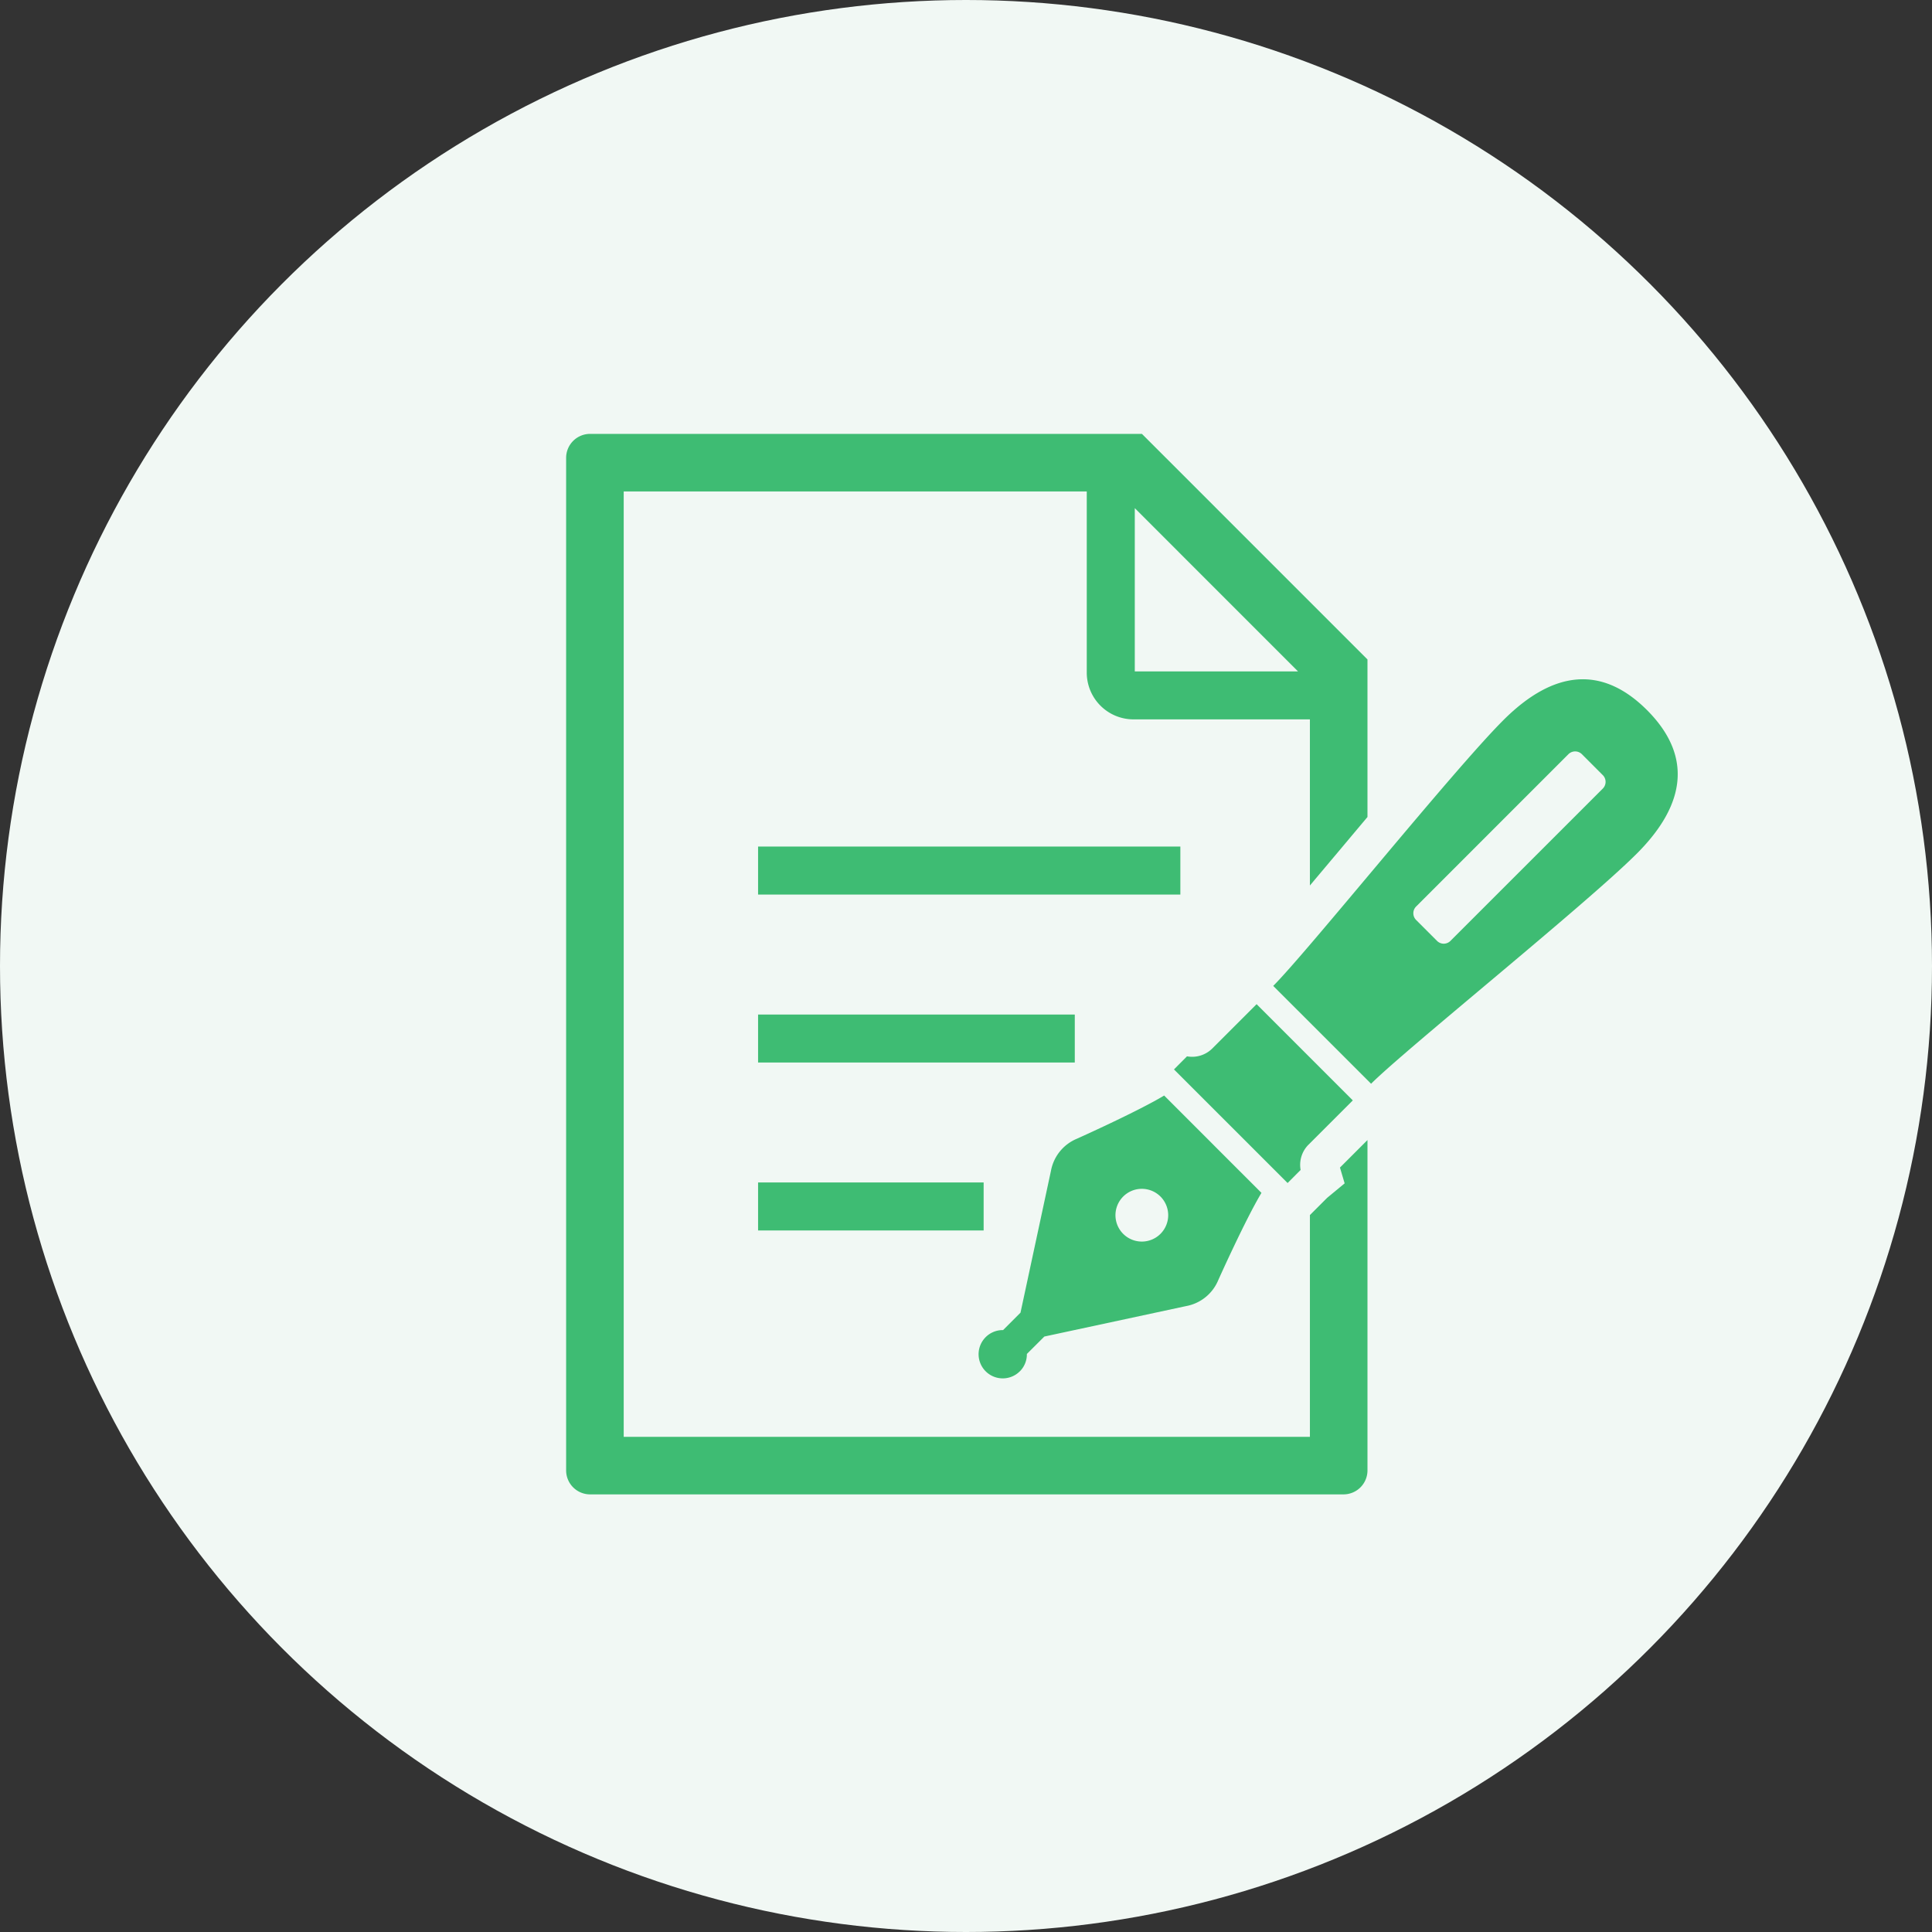
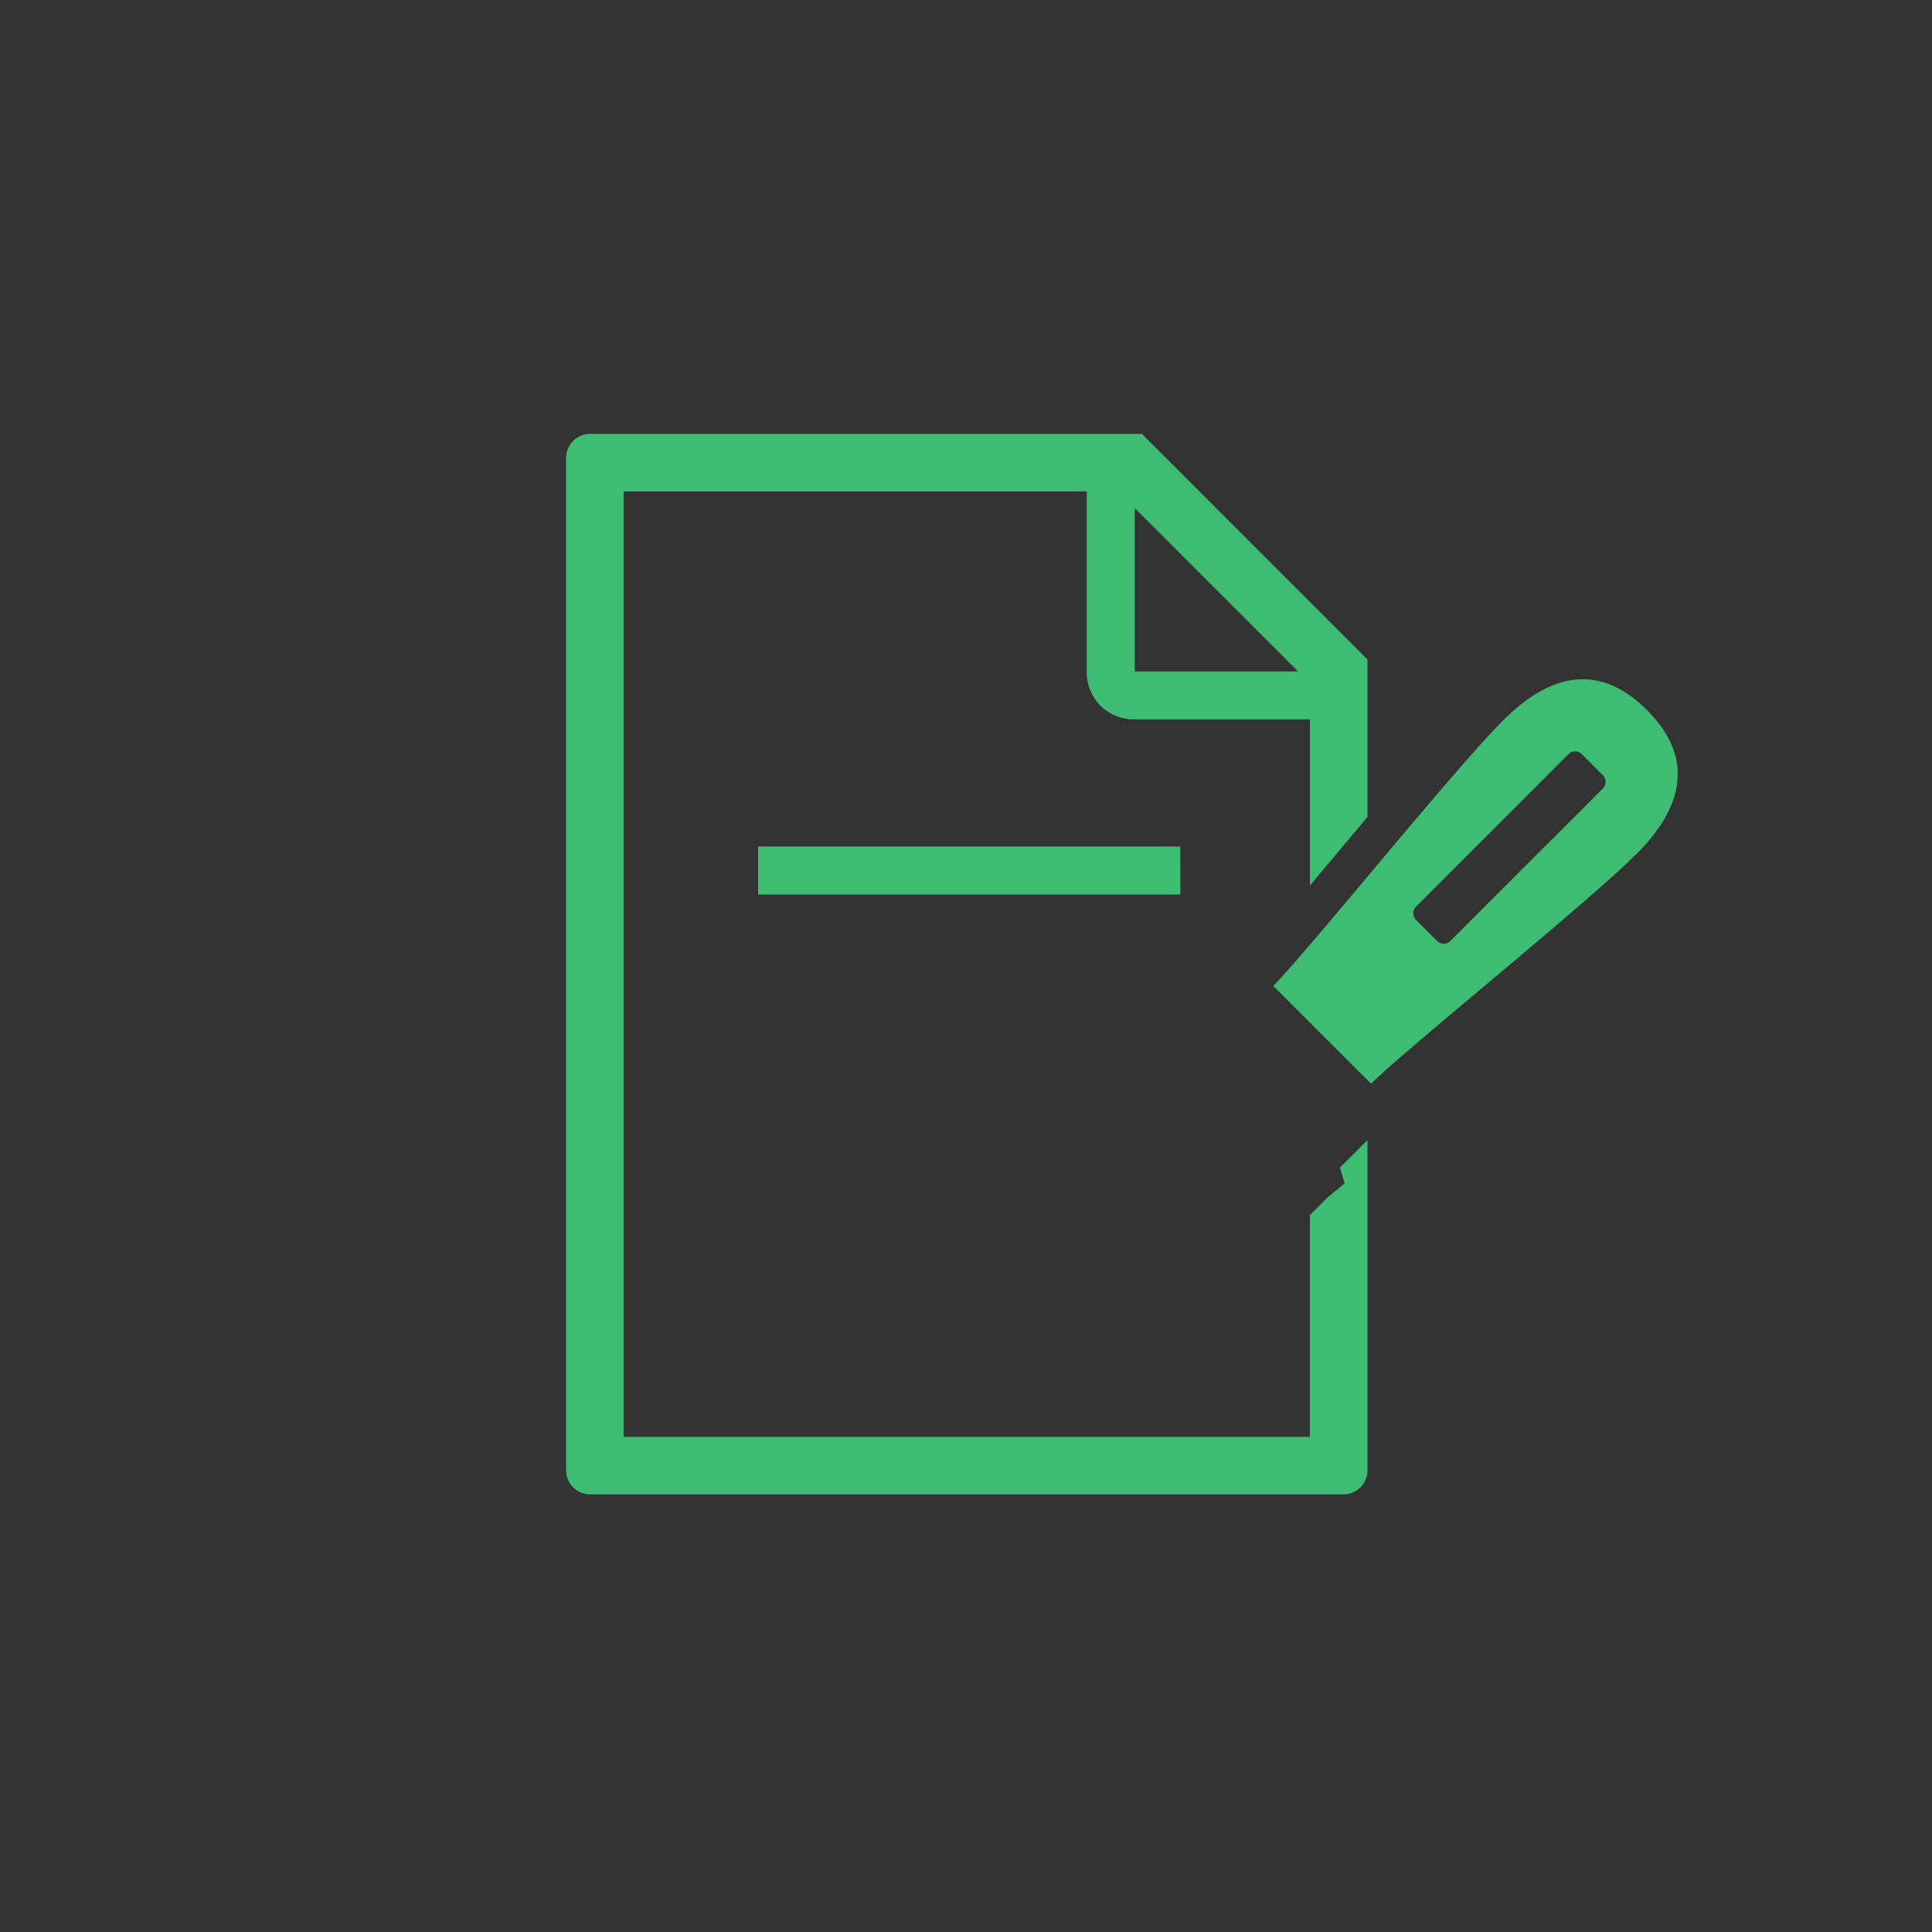
<svg xmlns="http://www.w3.org/2000/svg" width="254" height="254" viewBox="0 0 254 254">
  <rect x="0" y="0" width="254" height="254" fill="#333333" stroke="none" />
  <g id="グループ_2939" data-name="グループ 2939" transform="translate(-90 -525)">
    <g id="グループ_2413" data-name="グループ 2413" transform="translate(3 -1794)">
-       <circle id="楕円形_32" data-name="楕円形 32" cx="127" cy="127" r="127" transform="translate(87 2319)" fill="#f1f8f4" />
-     </g>
+       </g>
    <g id="ペン付きの書類アイコン" transform="translate(164.429 570.277)">
-       <path id="パス_211" data-name="パス 211" d="M195.4,352.8a3.154,3.154,0,0,0,.923-2.283l2.3-2.292,18.624-4a5.681,5.681,0,0,0,4.241-3.421s3.532-7.89,5.677-11.466l-5.932-5.932-.923-.928-5.936-5.936c-3.577,2.145-11.471,5.677-11.471,5.677a5.677,5.677,0,0,0-3.416,4.237l-4,18.629-2.288,2.292a3.175,3.175,0,1,0,2.2,5.418Zm13.584-22.977a3.467,3.467,0,1,1,0,4.9A3.467,3.467,0,0,1,208.983,329.825Z" transform="translate(-135.75 -217.788)" fill="#3ebc73" />
-       <path id="パス_212" data-name="パス 212" d="M303.483,287.091l-12.648-12.653-5.86,5.86a3.761,3.761,0,0,1-3.291,1l-1.713,1.721,6,6,1.432,1.427,7.506,7.506,1.713-1.717a3.754,3.754,0,0,1,1-3.287Z" transform="translate(-200.058 -187.698)" fill="#3ebc73" />
      <path id="パス_213" data-name="パス 213" d="M374.823,128.84c-5.851-5.847-12.229-5.316-18.879,1.329s-25.751,30.434-30.256,34.938l12.867,12.862c4.5-4.5,28.289-23.61,34.934-30.256S380.67,134.687,374.823,128.84Zm-5.807,10.325-20.025,20.02a1.241,1.241,0,0,1-1.771,0l-2.747-2.747a1.252,1.252,0,0,1,0-1.766l20.02-20.025a1.259,1.259,0,0,1,1.779,0l2.743,2.747A1.249,1.249,0,0,1,369.016,139.165Z" transform="translate(-232.726 -80.767)" fill="#3ebc73" />
      <rect id="長方形_133" data-name="長方形 133" width="55.516" height="6.311" transform="translate(25.236 66.02)" fill="#3ebc73" />
-       <rect id="長方形_134" data-name="長方形 134" width="41.637" height="6.306" transform="translate(25.236 88.105)" fill="#3ebc73" />
-       <rect id="長方形_135" data-name="長方形 135" width="29.654" height="6.311" transform="translate(25.236 110.181)" fill="#3ebc73" />
      <path id="パス_214" data-name="パス 214" d="M102.351,110.3l-2.3,1.9-2.266,2.266v29.158H7.57V19.334H68.447V43.163A6.152,6.152,0,0,0,74.593,49.3H97.784V71.14c1.227-1.463,2.515-2.988,3.822-4.545,1.231-1.467,2.489-2.966,3.746-4.46V41.419L75.7,11.766H3.155A3.153,3.153,0,0,0,0,14.919V148.036a3.153,3.153,0,0,0,3.153,3.153H102.2a3.153,3.153,0,0,0,3.153-3.153v-43.43l-3.617,3.617ZM74.762,21.529,96.223,42.994H74.762Z" transform="translate(0 0)" fill="#3ebc73" />
    </g>
  </g>
</svg>